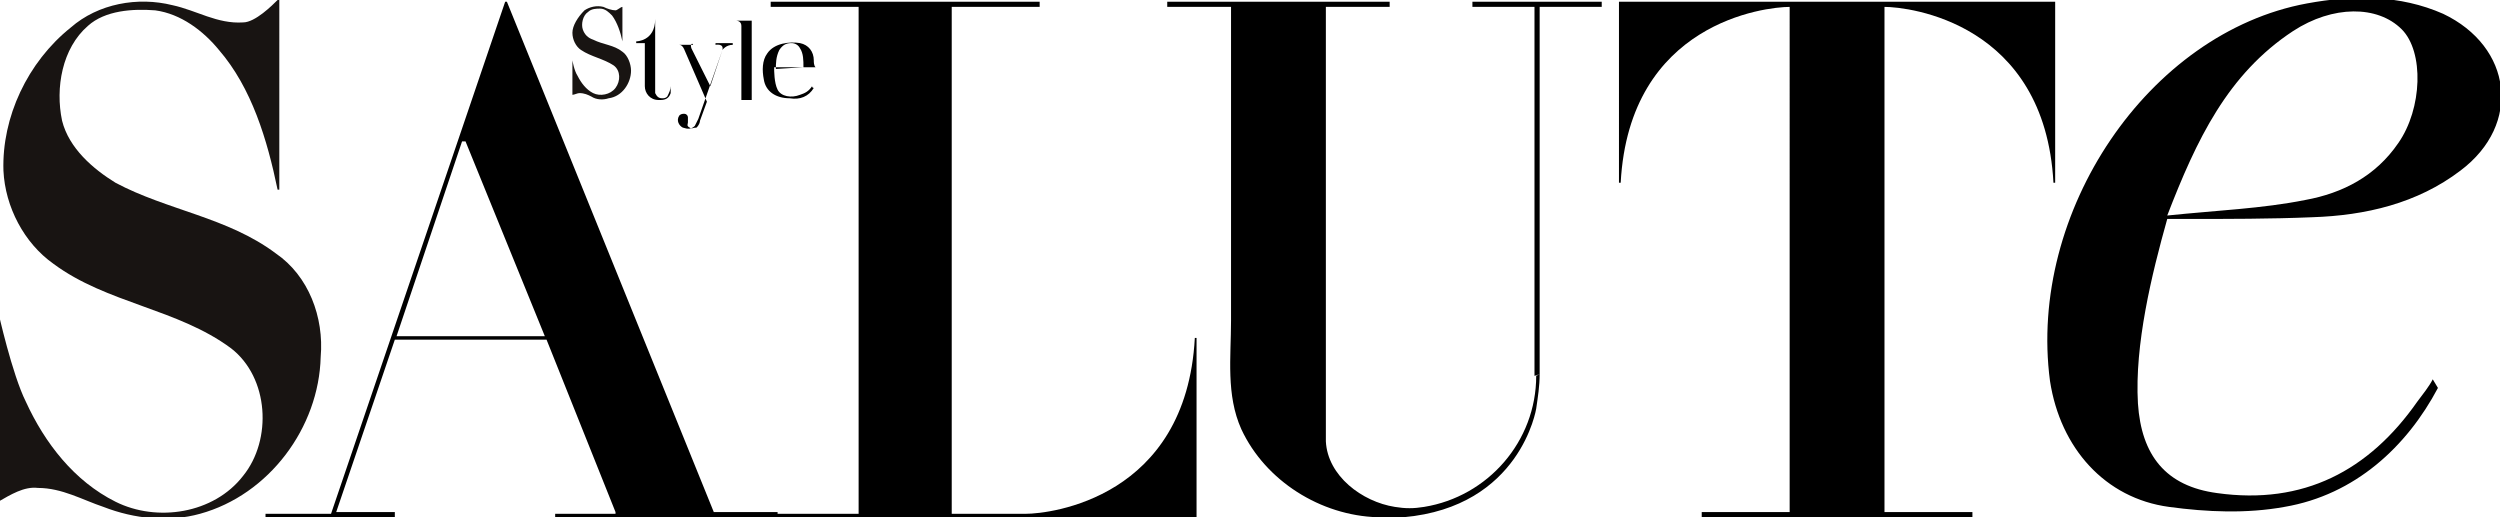
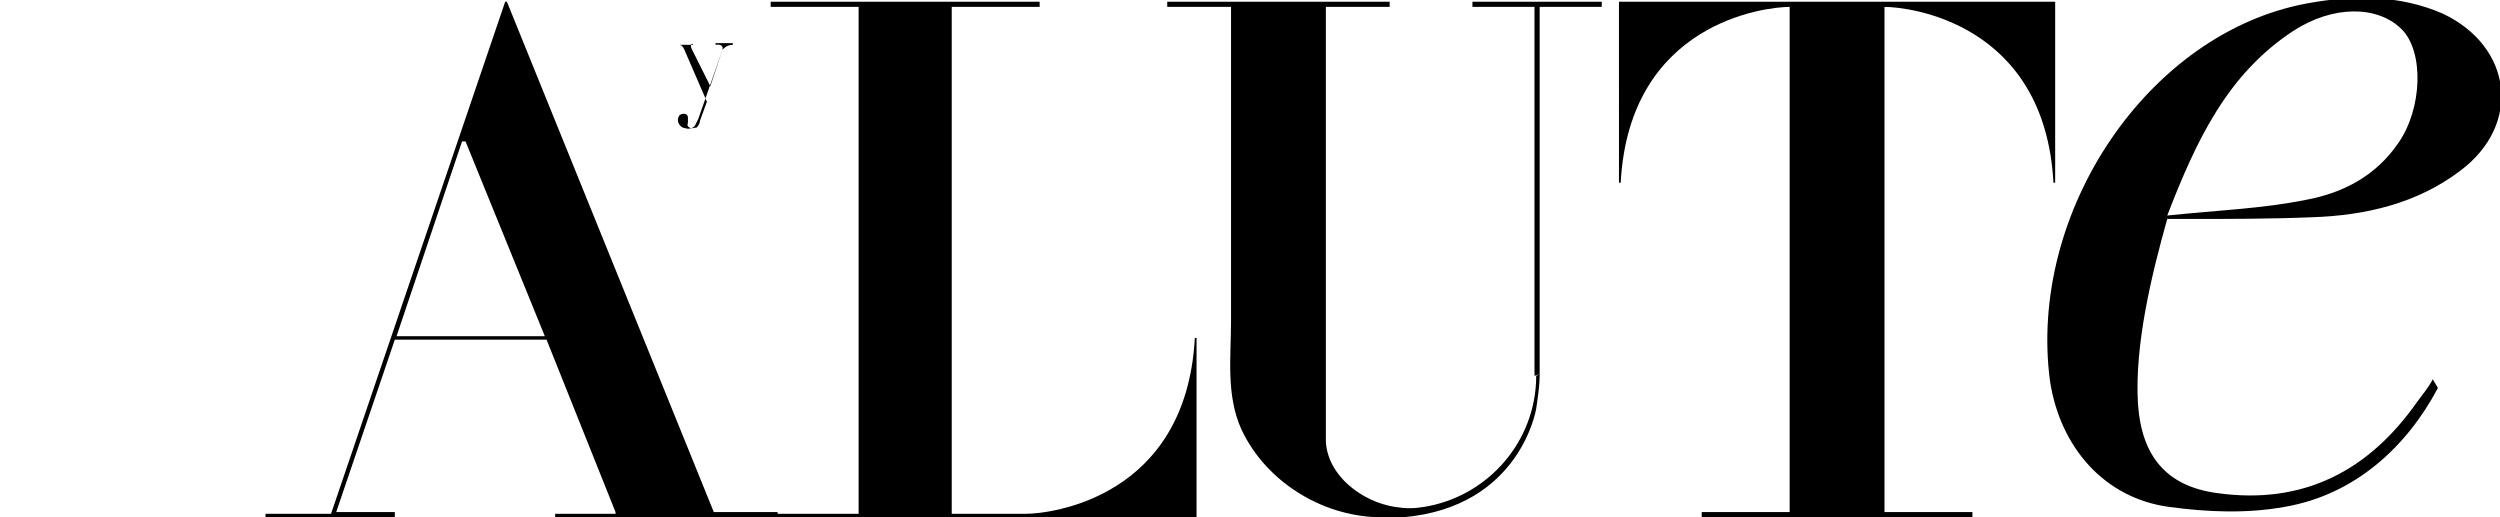
<svg xmlns="http://www.w3.org/2000/svg" version="1.1" id="Layer_1" x="0px" y="0px" viewBox="0 0 145 30" enable-background="new 0 0 145 30" xml:space="preserve">
  <g>
    <g>
-       <path fill="#181412" d="M4.1,1.6C5.7,0.2,8-0.2,10,0.3c1.4,0.3,2.6,1.1,4.1,1c0.7,0,1.7-1,2-1.3h0.1l0,0V11h-0.1             c-0.6-2.9-1.5-5.9-3.4-8.1c-0.9-1.1-2.2-2.1-3.7-2.3c-1.3-0.1-2.9,0-3.9,0.9C3.6,2.8,3.2,5.1,3.6,7C4,8.6,5.4,9.8,6.7,10.6             c3,1.6,6.5,2,9.3,4.1c1.9,1.3,2.8,3.7,2.6,6c-0.1,4.1-3,8-7,9.1c-1.8,0.5-3.8,0.3-5.6-0.4c-1.2-0.4-2.4-1.1-3.8-1.1             c-0.8-0.1-1.6,0.4-2.3,0.8l-0.1,0v-11h0.1c0,0,0.8,3.6,1.6,5.2c1.1,2.4,2.8,4.6,5.2,5.8c2.4,1.2,5.7,0.7,7.4-1.5             c1.7-2.1,1.5-5.7-0.7-7.4c-3.1-2.3-7.2-2.6-10.3-4.9c-1.7-1.2-2.8-3.3-2.9-5.4C0.1,6.8,1.6,3.6,4.1,1.6L4.1,1.6z" />
      <path d="M109.3,29.7h5.1V30H98.7v-0.3h5.1V0.4c-1.4,0-9.3,0.9-9.8,10.2h-0.1V0.1h25.3v10.5h-0.1c-0.5-9.3-8.4-10.2-9.8-10.2V29.7z             " />
      <path d="M89.3,21.7c0,0.7-0.1,1.3-0.2,2c0,0-0.9,5.7-7.7,6.3c-0.5,0-1,0-1.5,0c-3.3-0.1-6.5-2.1-7.9-5.1c-0.9-2-0.6-4.2-0.6-6.3             V0.4h-3.7V0.1h12.9v0.3h-3.7v25.2c0.1,2,2.1,3.5,4,3.8c0.6,0.1,1.1,0.1,1.7,0l0,0c3.7-0.6,6.5-3.8,6.5-7.6 M89.3,21.7V0.4h3.6V0.1             h-7.5v0.3h3.6v21.4" />
      <path d="M141.4,22.5c-1.8,3.4-4.8,6.2-8.9,6.9c-2.2,0.4-4.5,0.3-6.7,0c-3.7-0.5-6.3-3.4-6.9-7.3c-1.3-9.8,5.7-20.2,14.9-21.9             c2.7-0.5,5.4-0.5,7.9,0.6c4,1.9,4.6,6.4,1,9.1c-2.5,1.9-5.5,2.6-8.6,2.7c-2.4,0.1-4.9,0.1-7.3,0.1c-0.7,0-1.1,0-1.1,0             c-0.9,3.2-1.9,7.3-1.7,10.7c0.2,3,1.6,4.8,4.6,5.2c5,0.7,8.8-1.3,11.6-5.3c0.3-0.4,0.7-0.9,0.9-1.3L141.4,22.5z M125.7,12.5             c2.9-0.3,5.5-0.4,8-0.9c2.2-0.4,4.1-1.4,5.4-3.3c1.4-2,1.5-5.3,0.2-6.6c-1.4-1.4-4-1.4-6.3,0.1C129.2,4.3,127.4,8.1,125.7,12.5z" />
      <path d="M35.7,29.7l-4-10h-8.8l-3.4,10h3.4V30h-7.5v-0.2h3.8L29.3,0.1h0.1l12,29.6h3.7V30H32.2v-0.2H35.7 M27,8.2h-0.2L23,19.5             h8.6L27,8.2z" />
      <path d="M44.7,0.4V0.1h15.6v0.3h-5.1v29.4c0,0,2.9,0,4.3,0c1.4,0,9.3-0.9,9.8-10.2h0.1V30H44.7v-0.2h5.1V0.4H44.7z" />
    </g>
    <g>
-       <path fill="#181412" d="M33.9,0.6c0.3-0.2,0.7-0.3,1.1-0.2c0.2,0.1,0.5,0.2,0.7,0.2c0.1,0,0.3-0.2,0.4-0.2h0l0,0v2h0             c-0.1-0.5-0.3-1.1-0.6-1.5c-0.2-0.2-0.4-0.4-0.7-0.4c-0.2,0-0.5,0-0.7,0.2c-0.3,0.2-0.4,0.7-0.3,1c0.1,0.3,0.3,0.5,0.6,0.6             C35,2.6,35.6,2.6,36.1,3c0.3,0.2,0.5,0.7,0.5,1.1c0,0.7-0.5,1.5-1.3,1.6c-0.3,0.1-0.7,0.1-1-0.1c-0.2-0.1-0.4-0.2-0.7-0.2             c-0.1,0-0.3,0.1-0.4,0.1h0v-2h0c0,0,0.1,0.6,0.3,0.9c0.2,0.4,0.5,0.8,0.9,1c0.4,0.2,1,0.1,1.3-0.3c0.3-0.4,0.3-1-0.1-1.3             c-0.6-0.4-1.3-0.5-1.9-0.9c-0.3-0.2-0.5-0.6-0.5-1C33.2,1.5,33.5,1,33.9,0.6L33.9,0.6z" />
-       <path d="M47.2,5.1c-0.3,0.5-0.8,0.7-1.4,0.6c-0.8,0-1.4-0.4-1.5-1.1c-0.1-0.5-0.1-1.1,0.2-1.5c0.4-0.6,1.3-0.7,1.9-0.6             c0.5,0.1,0.8,0.5,0.8,1c0,0.1,0,0.3,0.1,0.4c-0.8,0-1.6,0-2.4,0c0,0.2,0,0.9,0.2,1.3c0.2,0.4,0.8,0.5,1.3,0.3             c0.3-0.1,0.5-0.2,0.7-0.5C47.1,5.1,47.2,5.1,47.2,5.1L47.2,5.1C47.3,5.1,47.3,5.1,47.2,5.1z M46.6,3.9c0-0.4,0-0.8-0.2-1.1             c-0.1-0.2-0.3-0.3-0.5-0.3c-0.3,0-0.5,0.1-0.7,0.4C45,3.3,45,3.7,45,4L46.6,3.9L46.6,3.9z" />
      <path d="M40.1,2.8l1.1,2.2h0l0.7-2.1c0.1-0.4-0.4-0.3-0.4-0.3V2.5h1v0.1c-0.4,0-0.6,0.3-0.6,0.3l-1.4,4c-0.1,0.2-0.2,0.4-0.2,0.4             c-0.2,0.2-0.4,0.2-0.7,0.1c-0.2-0.1-0.4-0.4-0.2-0.7c0.1-0.1,0.2-0.1,0.3-0.1c0.1,0,0.2,0.1,0.2,0.2c0,0.1,0,0.2,0,0.3             c0,0.1-0.1,0.2,0.1,0.3c0.1,0.1,0.2,0,0.4,0c0.2-0.2,0.2-0.4,0.2-0.4l0.4-1.1l-1.3-3l0,0c0,0-0.1-0.3-0.3-0.3H39v0h1.4v0h-0.2             C40.2,2.5,40,2.5,40.1,2.8" />
-       <path d="M43,1.5c0-0.3-0.3-0.3-0.3-0.3h-0.2v0h1.1v4.6H44v0h-1.4v0H43V1.5z" />
-       <path d="M38.9,5c0,0.2-0.1,0.4-0.2,0.6l0,0c-0.1,0.1-0.2,0.1-0.3,0.1c-0.2,0-0.3-0.1-0.4-0.3C38,5.4,38,5.2,38,5V2.5h0.7V2.5H38             V1.1h0h0c0,1.3-1.1,1.3-1.1,1.3v0.1h0.5V5c0,0.4,0.3,0.8,0.8,0.8h0.1c0.3,0,0.5-0.1,0.6-0.4C38.9,5.4,38.9,5.2,38.9,5L38.9,5" />
    </g>
  </g>
</svg>